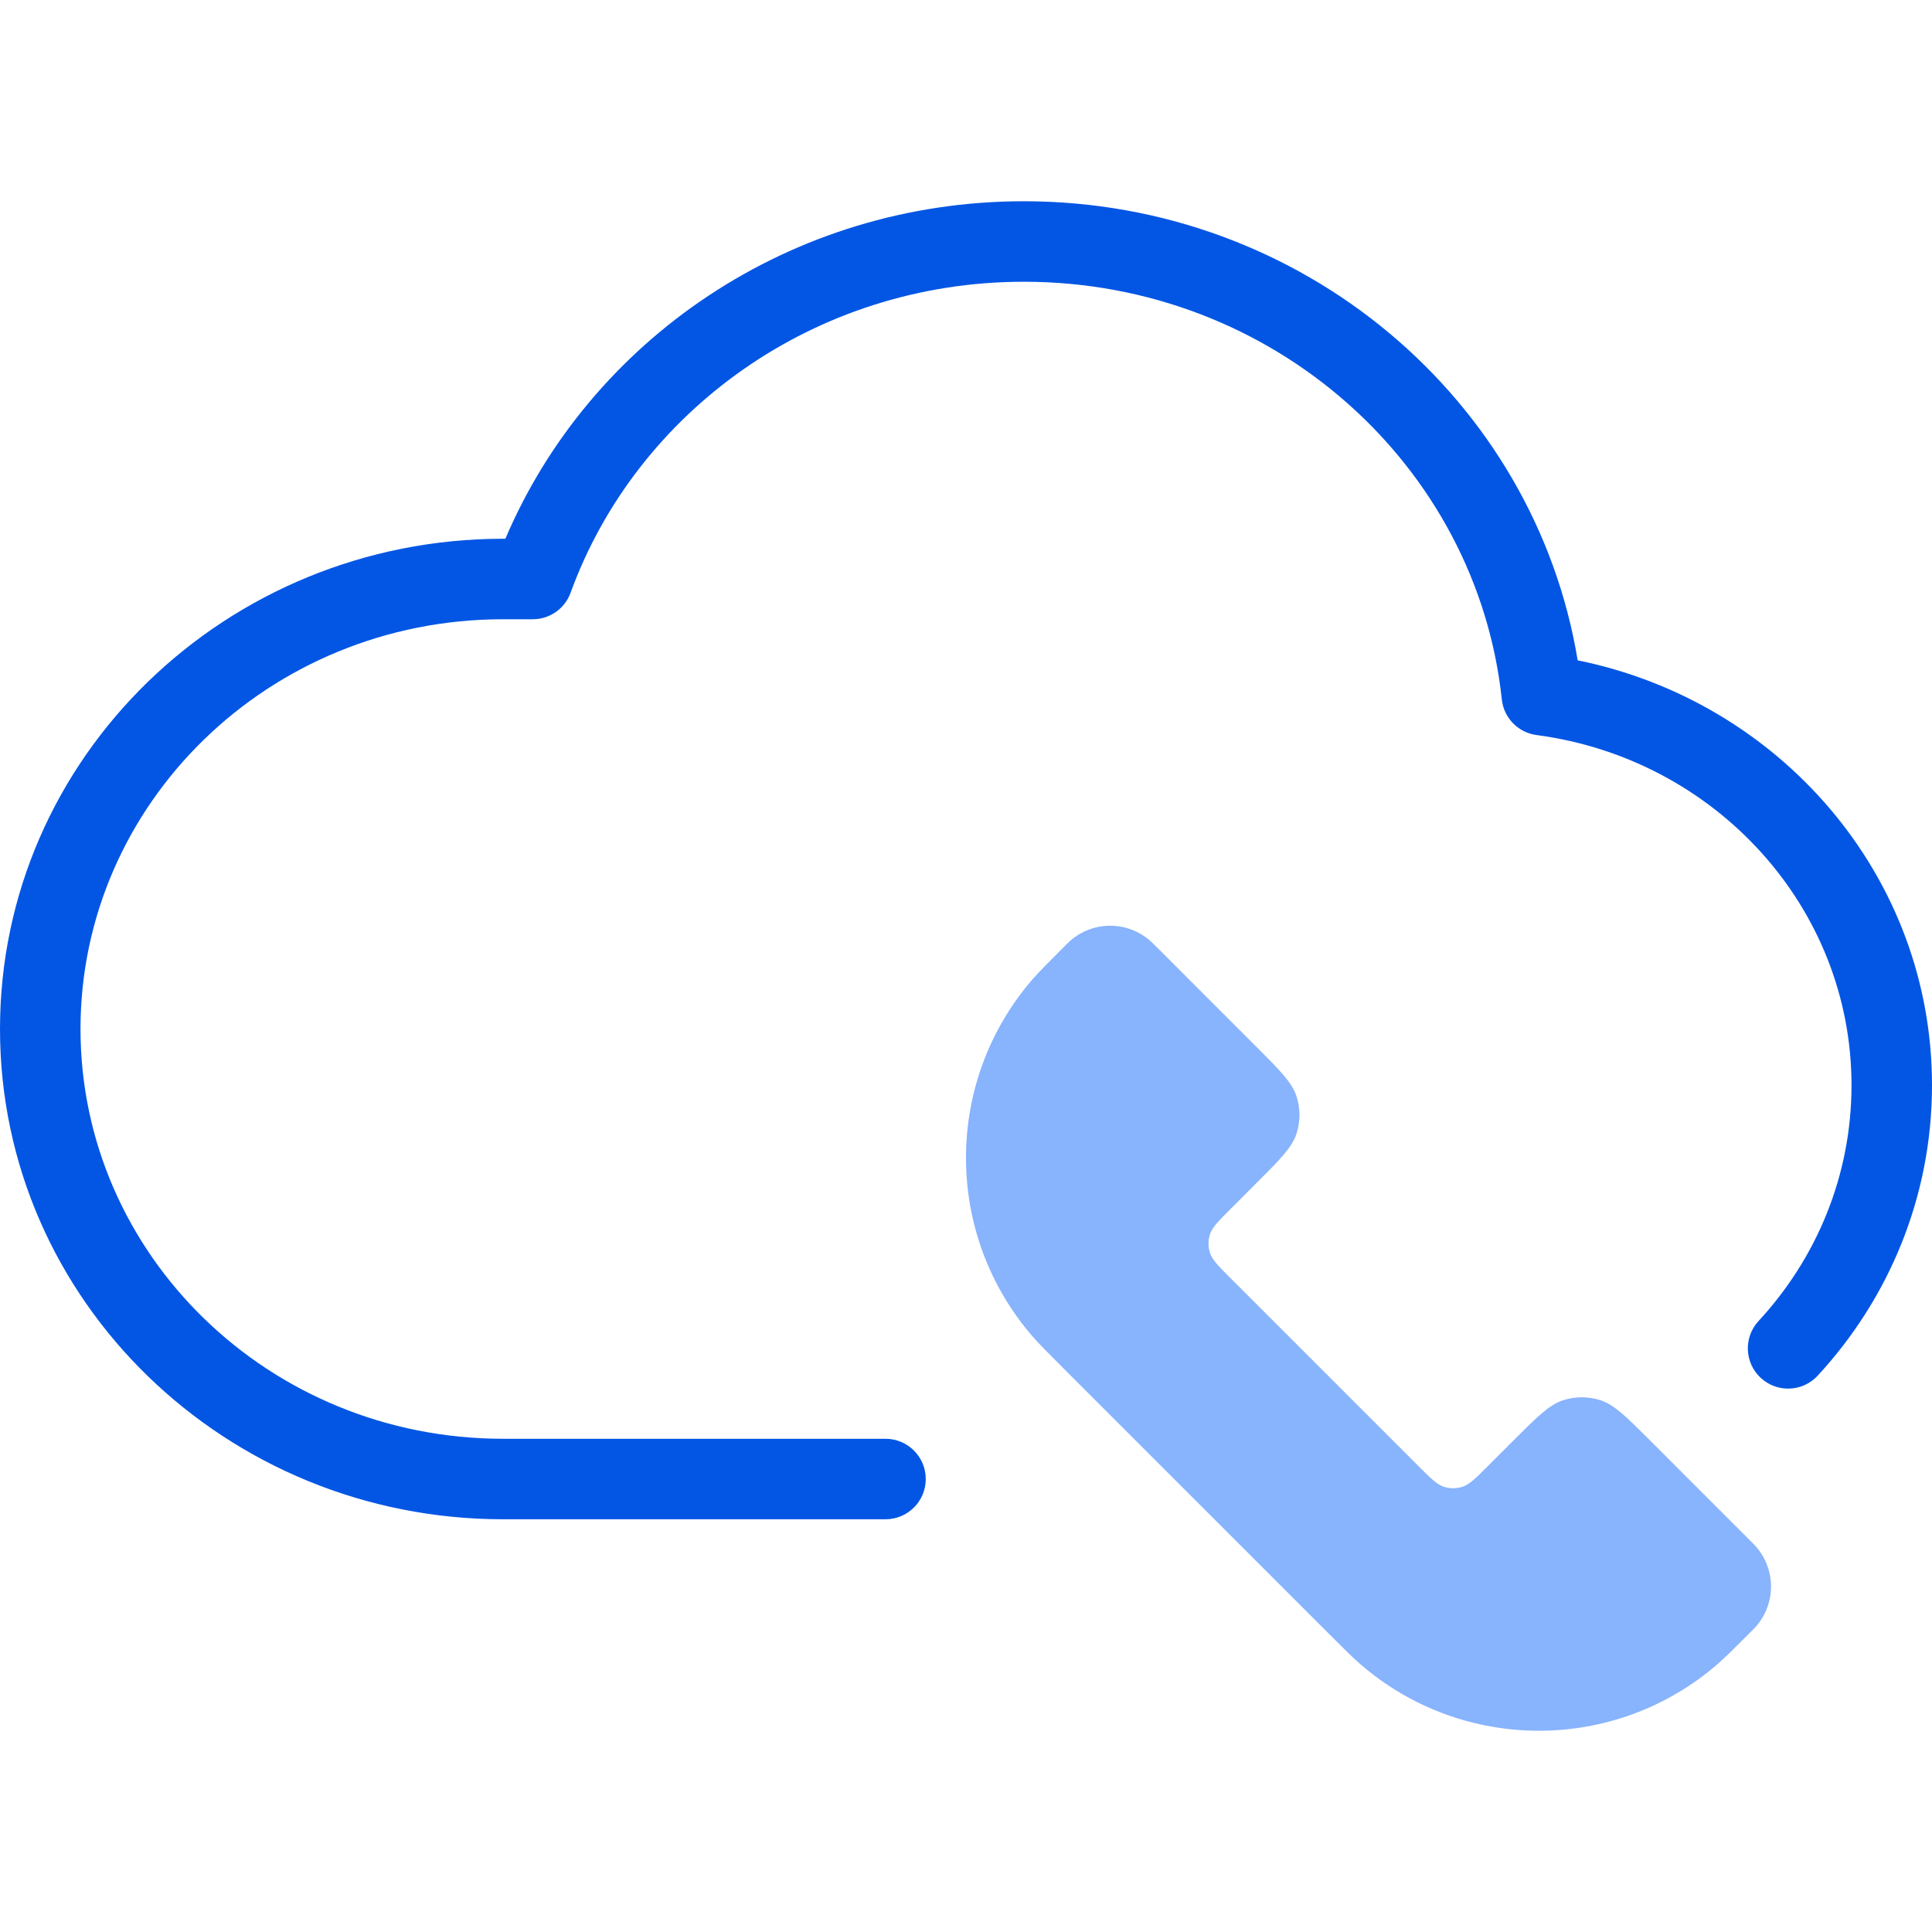
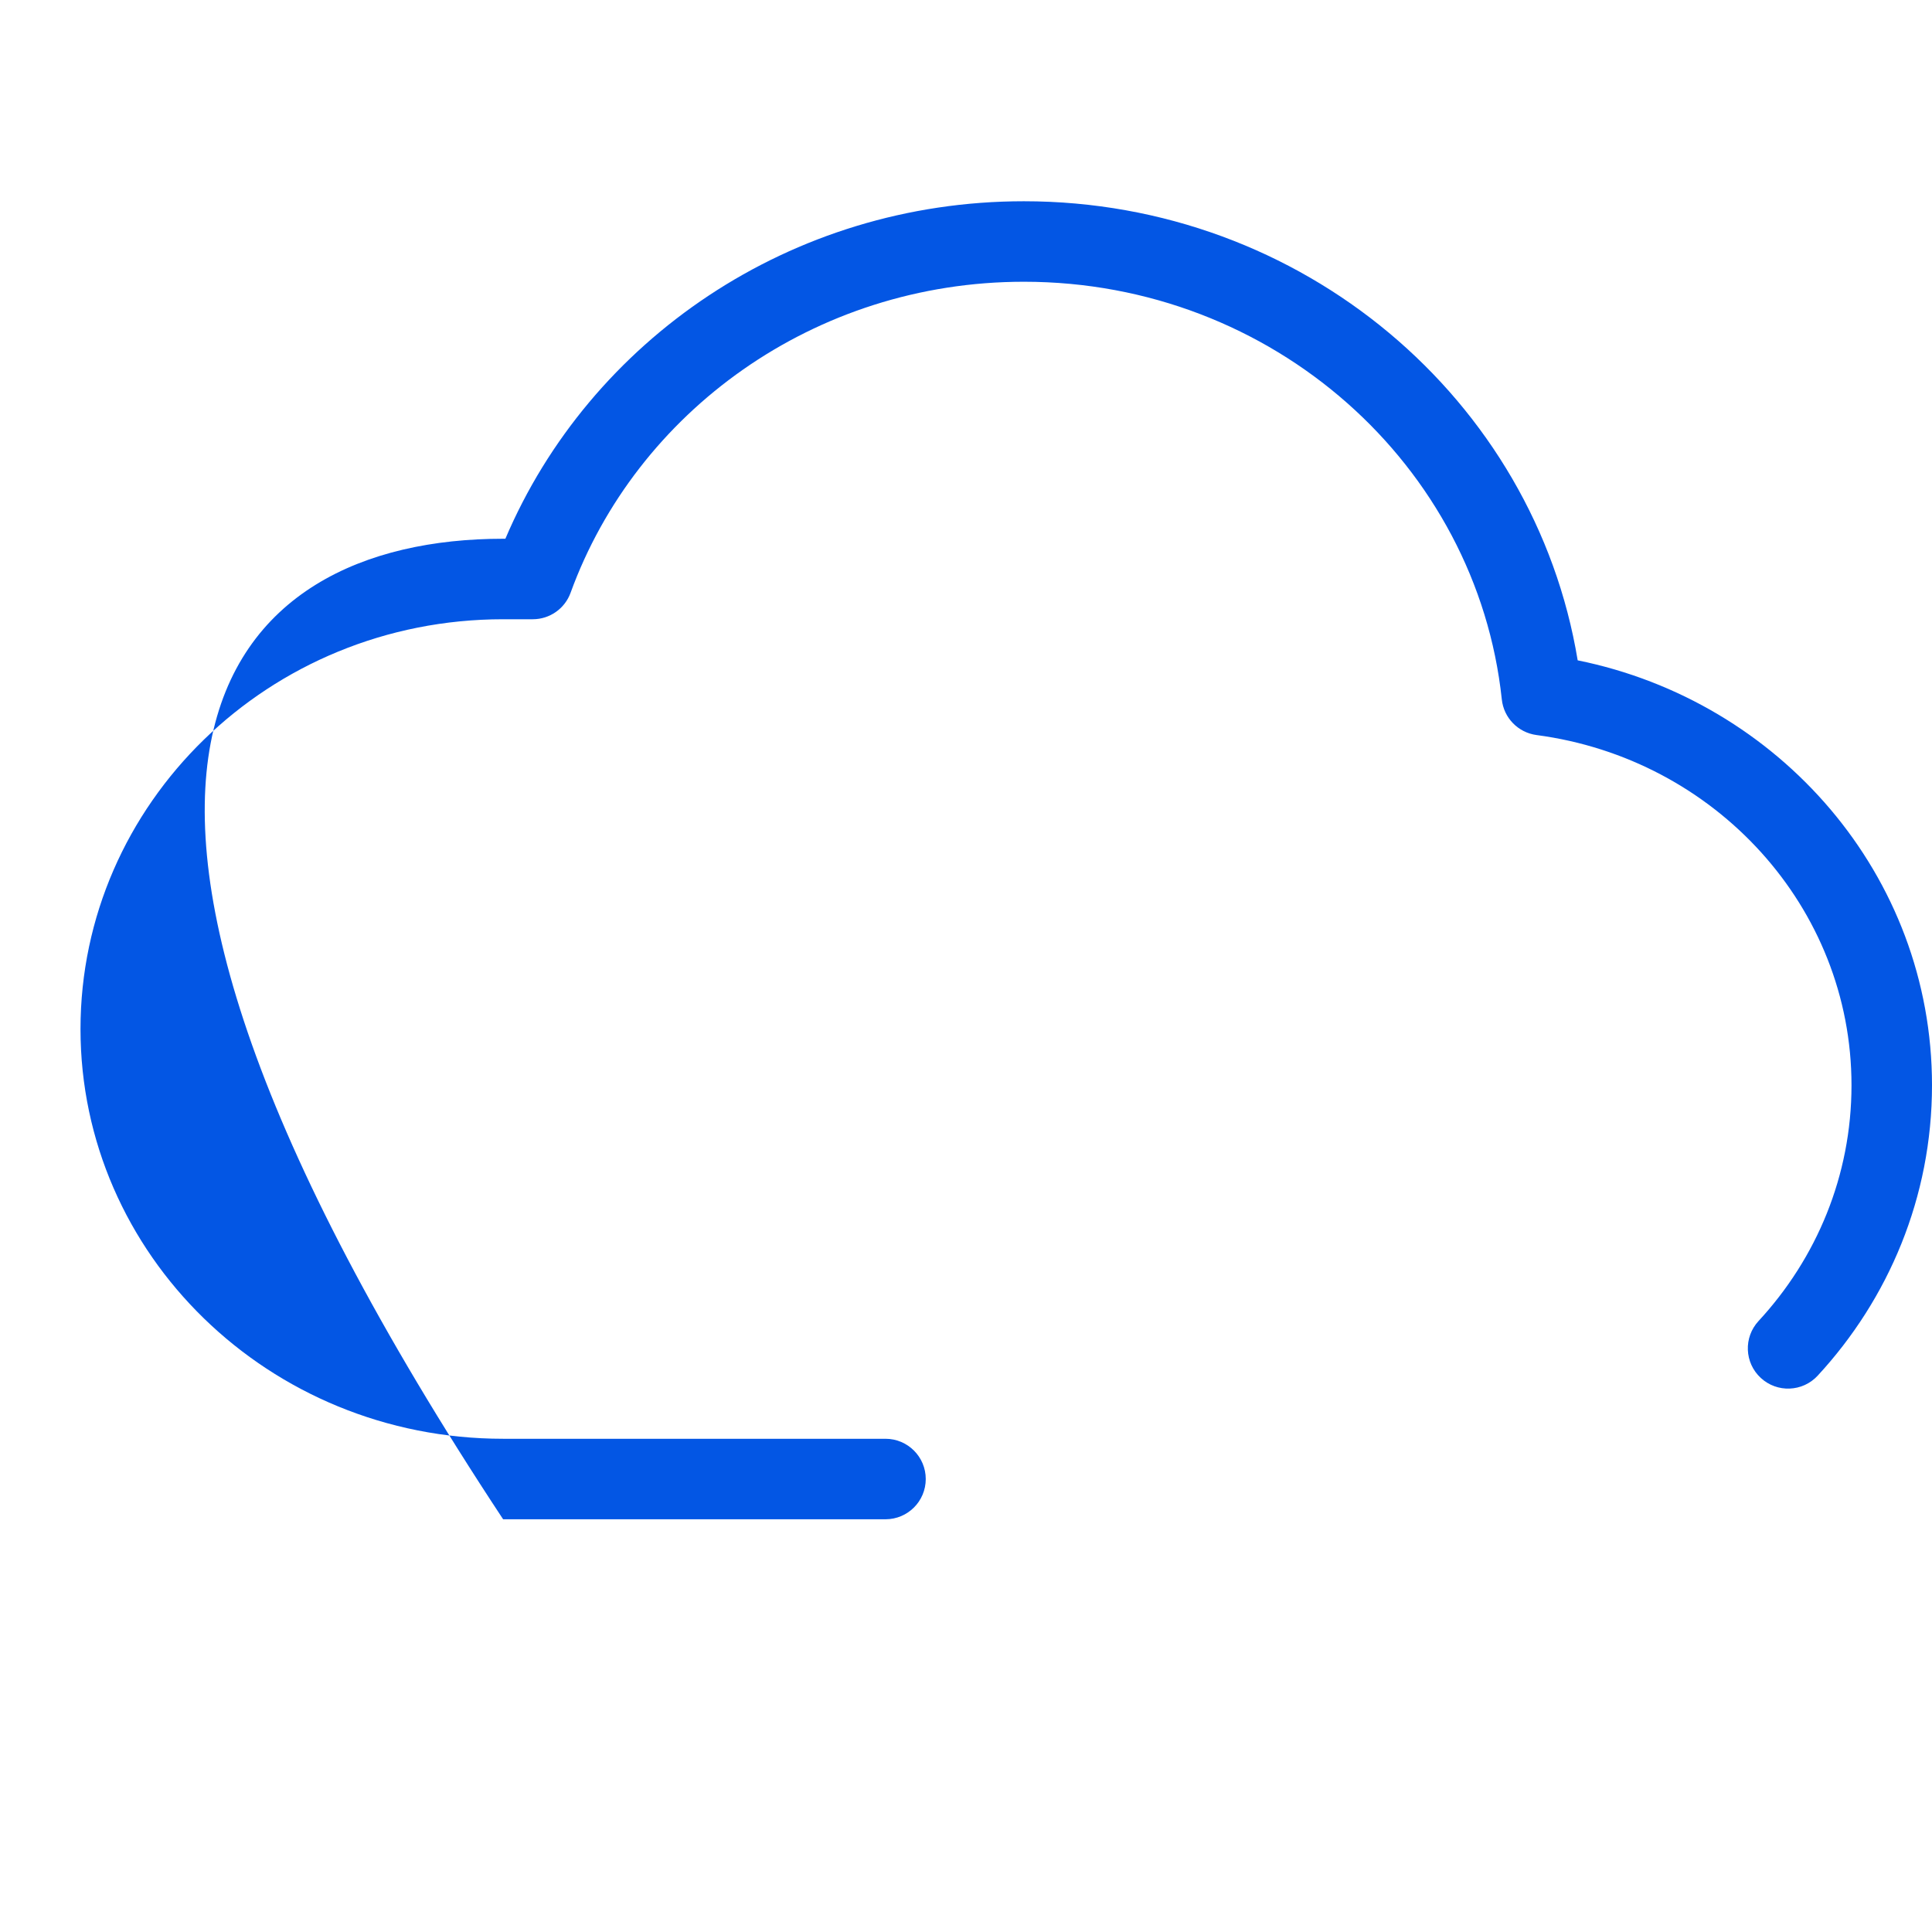
<svg xmlns="http://www.w3.org/2000/svg" width="48" height="48" viewBox="0 0 48 48" fill="none">
-   <path fill-rule="evenodd" clip-rule="evenodd" d="M12.556 13.385C14.653 8.453 19.638 5 25.438 5C32.355 5 38.127 9.92 39.197 16.406C44.205 17.42 48 21.743 48 26.963C48 29.741 46.922 32.271 45.159 34.179C44.784 34.584 44.151 34.609 43.746 34.234C43.34 33.859 43.315 33.227 43.69 32.821C45.13 31.264 46 29.211 46 26.963C46 22.541 42.616 18.849 38.175 18.262C37.717 18.201 37.36 17.835 37.312 17.376C36.694 11.569 31.634 7 25.438 7C20.223 7 15.808 10.239 14.176 14.727C14.033 15.122 13.657 15.385 13.237 15.385H12.5C6.674 15.385 2 19.97 2 25.566C2 31.162 6.674 35.746 12.5 35.746H22C22.552 35.746 23 36.194 23 36.746C23 37.299 22.552 37.746 22 37.746H12.5C5.623 37.746 0 32.319 0 25.566C0 18.812 5.623 13.385 12.5 13.385H12.556Z" fill="#0356E4" />
-   <path d="M26.421 23.538C26.016 23.943 25.814 24.145 25.655 24.328C23.448 26.875 23.448 30.658 25.655 33.205C25.814 33.388 26.016 33.59 26.421 33.995L33.005 40.579C33.41 40.984 33.612 41.186 33.795 41.344C36.342 43.552 40.125 43.552 42.672 41.344C42.855 41.186 43.057 40.984 43.462 40.579C43.552 40.489 43.597 40.444 43.632 40.404C44.123 39.837 44.123 38.997 43.632 38.431C43.597 38.39 43.552 38.345 43.462 38.255L41.003 35.796C40.406 35.199 40.108 34.901 39.764 34.789C39.462 34.691 39.136 34.691 38.833 34.789C38.489 34.901 38.191 35.199 37.594 35.796L36.955 36.435C36.657 36.733 36.508 36.882 36.336 36.938C36.185 36.987 36.022 36.987 35.871 36.938C35.699 36.882 35.55 36.733 35.251 36.435L30.565 31.749C30.267 31.45 30.118 31.301 30.062 31.129C30.013 30.978 30.013 30.815 30.062 30.664C30.118 30.492 30.267 30.343 30.565 30.045L31.204 29.405C31.801 28.809 32.099 28.511 32.211 28.167C32.309 27.864 32.309 27.538 32.211 27.236C32.099 26.892 31.801 26.594 31.204 25.997L28.745 23.538C28.655 23.448 28.61 23.403 28.569 23.368C28.003 22.877 27.163 22.877 26.596 23.368C26.556 23.403 26.511 23.448 26.421 23.538Z" fill="#88B3FD" />
+   <path fill-rule="evenodd" clip-rule="evenodd" d="M12.556 13.385C14.653 8.453 19.638 5 25.438 5C32.355 5 38.127 9.92 39.197 16.406C44.205 17.42 48 21.743 48 26.963C48 29.741 46.922 32.271 45.159 34.179C44.784 34.584 44.151 34.609 43.746 34.234C43.34 33.859 43.315 33.227 43.69 32.821C45.13 31.264 46 29.211 46 26.963C46 22.541 42.616 18.849 38.175 18.262C37.717 18.201 37.36 17.835 37.312 17.376C36.694 11.569 31.634 7 25.438 7C20.223 7 15.808 10.239 14.176 14.727C14.033 15.122 13.657 15.385 13.237 15.385H12.5C6.674 15.385 2 19.97 2 25.566C2 31.162 6.674 35.746 12.5 35.746H22C22.552 35.746 23 36.194 23 36.746C23 37.299 22.552 37.746 22 37.746H12.5C0 18.812 5.623 13.385 12.5 13.385H12.556Z" fill="#0356E4" />
</svg>